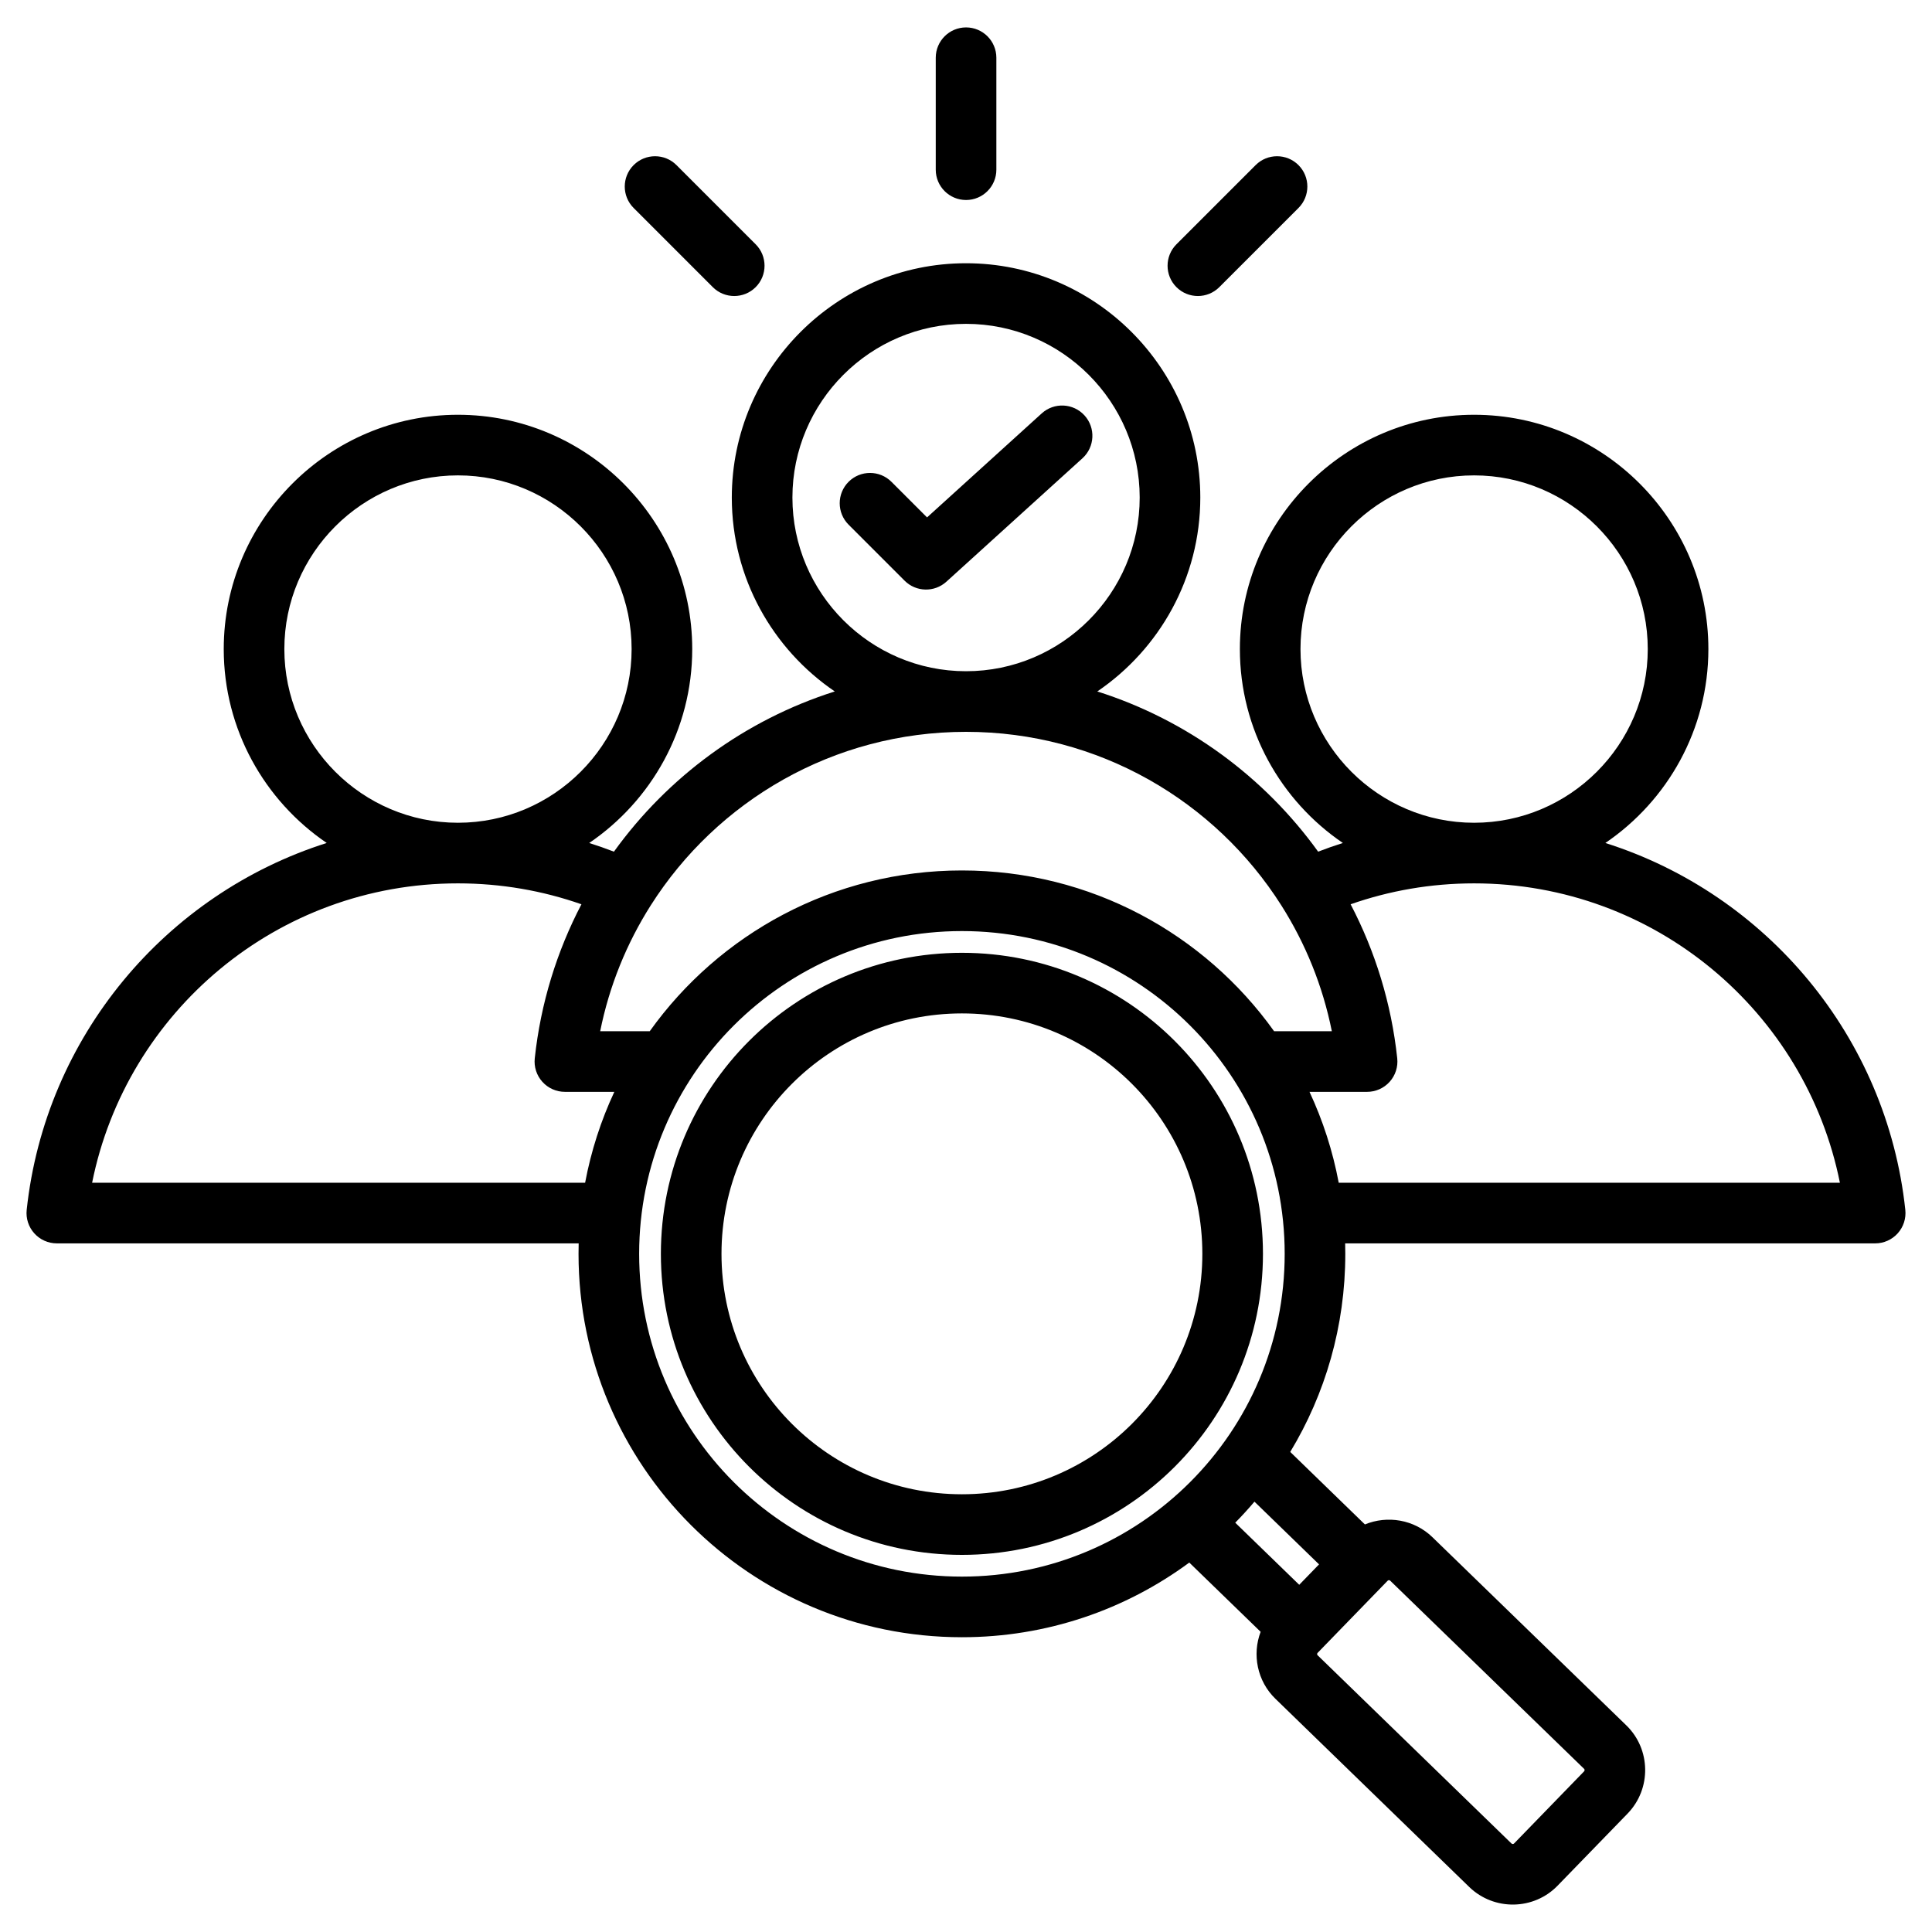
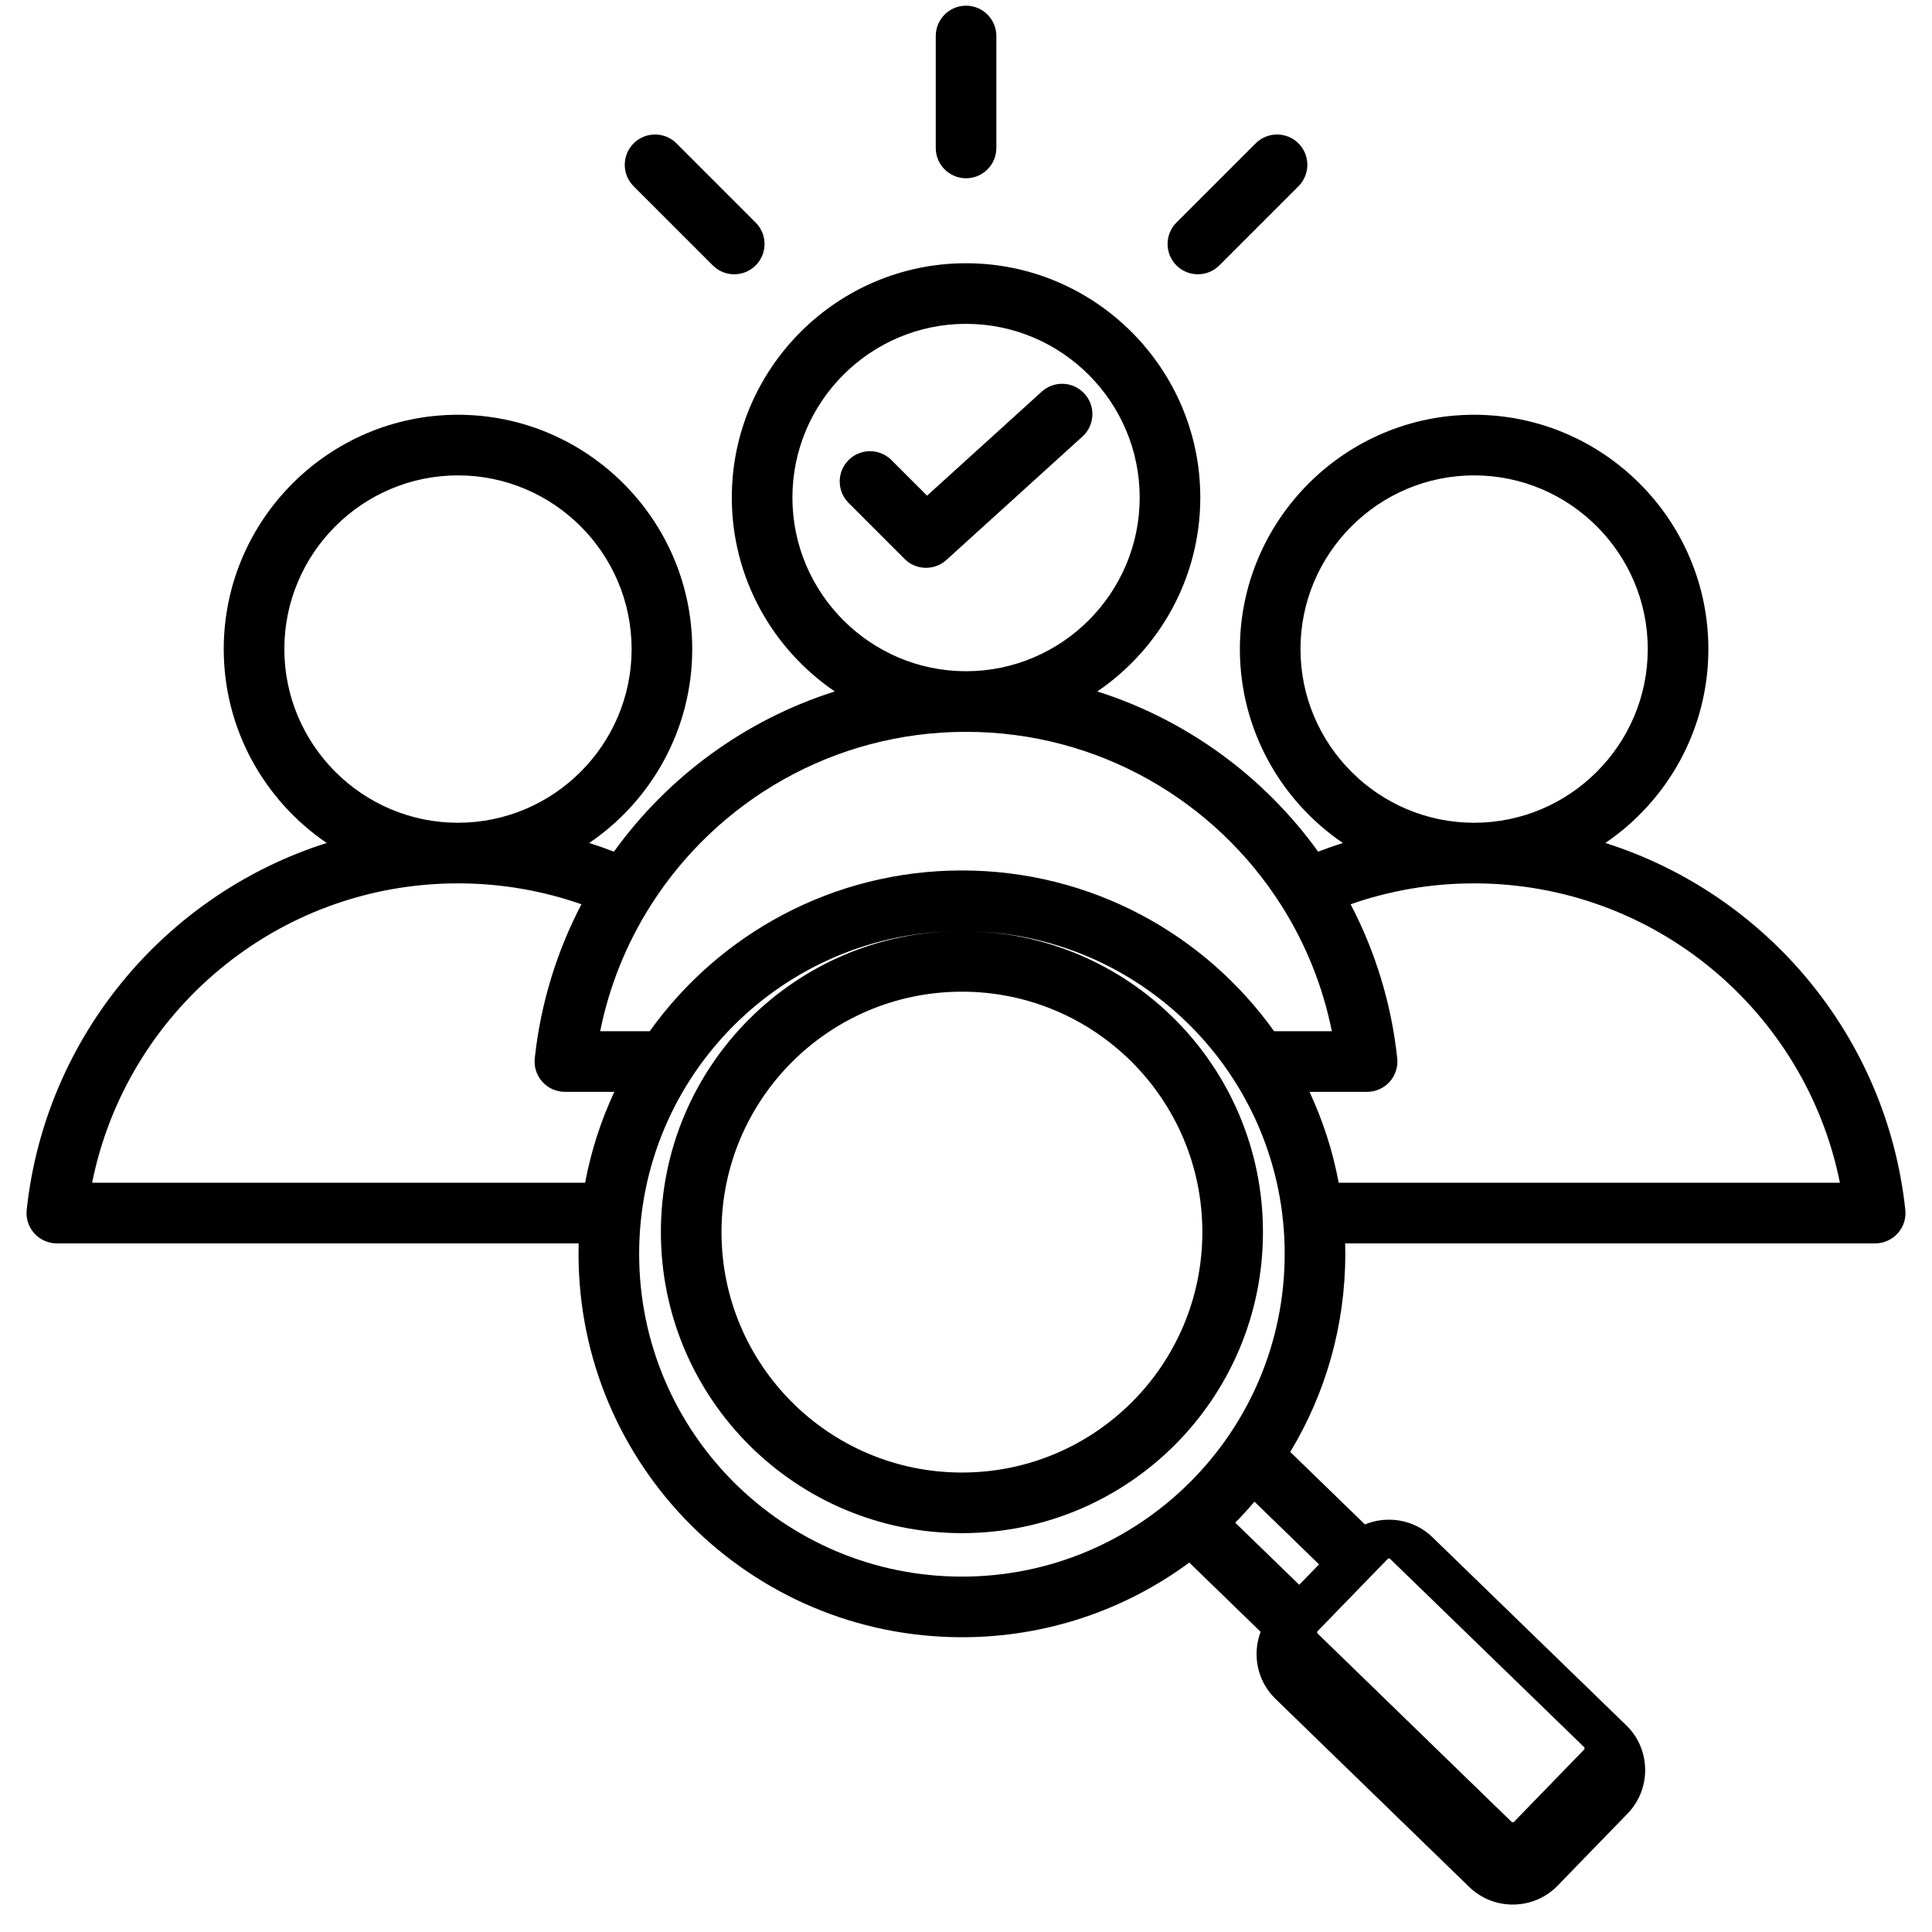
<svg xmlns="http://www.w3.org/2000/svg" viewBox="0 0 510 510" stroke-miterlimit="2" stroke-linejoin="round" fill-rule="evenodd" clip-rule="evenodd">
  <g id="Artboard41">
-     <path d="m152.756 328.22h-137.756c-2.27 0-4.434-.965-5.951-2.654-1.518-1.689-2.246-3.943-2.003-6.2 4.907-45.696 36.677-83.355 79.199-96.843-16.387-11.145-27.184-29.947-27.184-51.186 0-34.057 27.763-61.849 61.821-61.849 34.089 0 61.85 27.793 61.85 61.849 0 21.24-10.798 40.044-27.194 51.189 2.205.699 4.381 1.464 6.526 2.291 14.23-19.747 34.593-34.776 58.298-42.294-16.387-11.145-27.184-29.947-27.184-51.186 0-34.057 27.764-61.849 61.822-61.849 34.089 0 61.85 27.793 61.85 61.849 0 21.239-10.797 40.042-27.192 51.188 23.709 7.518 44.072 22.546 58.297 42.291 2.145-.828 4.322-1.592 6.527-2.292-16.388-11.145-27.186-29.947-27.186-51.187 0-34.057 27.764-61.849 61.822-61.849 34.089 0 61.85 27.793 61.85 61.849 0 21.24-10.797 40.043-27.193 51.188 42.534 13.49 74.297 51.149 79.18 96.845.241 2.257-.488 4.51-2.005 6.198s-3.68 2.652-5.95 2.652h-139.912c.025.918.037 1.838.037 2.762 0 19.135-5.309 37.029-14.534 52.289l19.711 19.139c5.893-2.434 12.968-1.331 17.81 3.357l.006.006 51.181 49.67c6.494 6.288 6.68 16.75.341 23.295l-.006.007-18.47 19.025-.007.007c-6.282 6.48-16.728 6.662-23.264.383-.01-.01-.02-.02-.031-.03 0 0-51.152-49.668-51.152-49.668-4.874-4.699-6.199-11.742-3.933-17.709l-18.834-18.276c-16.792 12.387-37.551 19.708-60.021 19.708-55.897 0-101.203-45.305-101.203-101.203 0-.924.013-1.844.037-2.762zm-31.874-95.033c-47.723 0-87.521 33.957-96.567 79.033h130.14c1.577-8.413 4.194-16.46 7.714-24h-13.051c-2.271 0-4.434-.965-5.951-2.654-1.518-1.689-2.246-3.943-2.003-6.2 1.561-14.54 5.841-28.266 12.322-40.658-10.204-3.577-21.176-5.521-32.604-5.521zm0-16c25.271 0 45.85-20.603 45.85-45.85 0-25.246-20.579-45.849-45.85-45.849-25.245 0-45.821 20.604-45.821 45.849 0 25.246 20.576 45.85 45.821 45.85zm134.118-24c-35.017 0-65.764 18.286-83.232 45.827-.003.005-.005.009-.008.013-6.334 9.99-10.92 21.198-13.327 33.193h13.081c18.353-25.693 48.423-42.441 82.408-42.441 33.986 0 64.056 16.748 82.409 42.441h15.241c-2.401-11.996-6.983-23.204-13.315-33.194-.002-.005-.005-.009-.008-.013-17.46-27.542-48.214-45.826-83.249-45.826zm0-16c25.271 0 45.85-20.603 45.85-45.85 0-25.246-20.579-45.849-45.85-45.849-25.245 0-45.822 20.604-45.822 45.849 0 25.246 20.577 45.85 45.822 45.85zm134.118 56c-11.421 0-22.388 1.944-32.588 5.52 6.478 12.394 10.753 26.122 12.307 40.663.241 2.257-.488 4.51-2.005 6.198s-3.68 2.652-5.95 2.652h-15.206c3.52 7.54 6.137 15.587 7.714 24h132.3c-9.023-45.077-48.824-79.033-96.572-79.033zm0-16c25.271 0 45.85-20.603 45.85-45.85 0-25.246-20.579-45.849-45.85-45.849-25.245 0-45.822 20.604-45.822 45.849 0 25.246 20.577 45.85 45.822 45.85zm-57.973 179.214c-1.622 1.913-3.314 3.765-5.072 5.552l16.892 16.392 5.231-5.389zm-77.223-150.622c-47.06 0-85.203 38.143-85.203 85.203s38.143 85.203 85.203 85.203c47.061 0 85.203-38.143 85.203-85.203s-38.142-85.203-85.203-85.203zm0 5.737c43.89 0 79.467 35.577 79.467 79.466s-35.577 79.466-79.467 79.466c-43.889 0-79.466-35.577-79.466-79.466s35.577-79.466 79.466-79.466zm0 16c-35.052 0-63.466 28.414-63.466 63.466s28.414 63.466 63.466 63.466c35.053 0 63.467-28.414 63.467-63.466s-28.414-63.466-63.467-63.466zm-29.917-129.018c-3.123-3.122-3.123-8.191 0-11.313 3.122-3.122 8.191-3.122 11.313 0 0 0 9.4 9.399 9.4 9.399l30.274-27.463c3.27-2.967 8.334-2.721 11.3.55 2.967 3.27 2.72 8.333-.55 11.3l-35.918 32.583c-3.16 2.867-8.015 2.749-11.032-.268zm175.672 348.135s18.47-19.027 18.475-19.032c.177-.189.202-.484.017-.663l-.006-.007s-51.181-49.67-51.187-49.675c-.187-.175-.485-.176-.664.009l-.007.007-18.476 19.033c-.005.005-.01.011-.016.016-.169.174-.172.456.004.624.01.01.02.02.03.03 0 0 51.135 49.651 51.151 49.665.195.17.491.187.672 0zm-152.663-471.397c0-4.416 3.585-8 8-8 4.416 0 8 3.584 8 8v29.56c0 4.415-3.584 8-8 8-4.415 0-8-3.585-8-8zm-79.753 39.662c-3.122-3.122-3.122-8.192 0-11.314s8.192-3.122 11.314 0l20.902 20.902c3.122 3.123 3.122 8.192 0 11.314s-8.192 3.122-11.314 0zm164.193-11.314c3.122-3.122 8.191-3.122 11.313 0s3.122 8.192 0 11.314l-20.902 20.902c-3.122 3.122-8.191 3.122-11.313 0-3.123-3.122-3.123-8.191 0-11.314z" />
+     <path d="m152.756 328.22h-137.756c-2.27 0-4.434-.965-5.951-2.654-1.518-1.689-2.246-3.943-2.003-6.2 4.907-45.696 36.677-83.355 79.199-96.843-16.387-11.145-27.184-29.947-27.184-51.186 0-34.057 27.763-61.849 61.821-61.849 34.089 0 61.85 27.793 61.85 61.849 0 21.24-10.798 40.044-27.194 51.189 2.205.699 4.381 1.464 6.526 2.291 14.23-19.747 34.593-34.776 58.298-42.294-16.387-11.145-27.184-29.947-27.184-51.186 0-34.057 27.764-61.849 61.822-61.849 34.089 0 61.85 27.793 61.85 61.849 0 21.239-10.797 40.042-27.192 51.188 23.709 7.518 44.072 22.546 58.297 42.291 2.145-.828 4.322-1.592 6.527-2.292-16.388-11.145-27.186-29.947-27.186-51.187 0-34.057 27.764-61.849 61.822-61.849 34.089 0 61.85 27.793 61.85 61.849 0 21.24-10.797 40.043-27.193 51.188 42.534 13.49 74.297 51.149 79.18 96.845.241 2.257-.488 4.51-2.005 6.198s-3.68 2.652-5.95 2.652h-139.912c.025.918.037 1.838.037 2.762 0 19.135-5.309 37.029-14.534 52.289l19.711 19.139c5.893-2.434 12.968-1.331 17.81 3.357l.006.006 51.181 49.67c6.494 6.288 6.68 16.75.341 23.295l-.006.007-18.47 19.025-.007.007c-6.282 6.48-16.728 6.662-23.264.383-.01-.01-.02-.02-.031-.03 0 0-51.152-49.668-51.152-49.668-4.874-4.699-6.199-11.742-3.933-17.709l-18.834-18.276c-16.792 12.387-37.551 19.708-60.021 19.708-55.897 0-101.203-45.305-101.203-101.203 0-.924.013-1.844.037-2.762zm-31.874-95.033c-47.723 0-87.521 33.957-96.567 79.033h130.14c1.577-8.413 4.194-16.46 7.714-24h-13.051c-2.271 0-4.434-.965-5.951-2.654-1.518-1.689-2.246-3.943-2.003-6.2 1.561-14.54 5.841-28.266 12.322-40.658-10.204-3.577-21.176-5.521-32.604-5.521zm0-16c25.271 0 45.85-20.603 45.85-45.85 0-25.246-20.579-45.849-45.85-45.849-25.245 0-45.821 20.604-45.821 45.849 0 25.246 20.576 45.85 45.821 45.85zm134.118-24c-35.017 0-65.764 18.286-83.232 45.827-.003.005-.005.009-.008.013-6.334 9.99-10.92 21.198-13.327 33.193h13.081c18.353-25.693 48.423-42.441 82.408-42.441 33.986 0 64.056 16.748 82.409 42.441h15.241c-2.401-11.996-6.983-23.204-13.315-33.194-.002-.005-.005-.009-.008-.013-17.46-27.542-48.214-45.826-83.249-45.826zm0-16c25.271 0 45.85-20.603 45.85-45.85 0-25.246-20.579-45.849-45.85-45.849-25.245 0-45.822 20.604-45.822 45.849 0 25.246 20.577 45.85 45.822 45.85zm134.118 56c-11.421 0-22.388 1.944-32.588 5.52 6.478 12.394 10.753 26.122 12.307 40.663.241 2.257-.488 4.51-2.005 6.198s-3.68 2.652-5.95 2.652h-15.206c3.52 7.54 6.137 15.587 7.714 24h132.3c-9.023-45.077-48.824-79.033-96.572-79.033zm0-16c25.271 0 45.85-20.603 45.85-45.85 0-25.246-20.579-45.849-45.85-45.849-25.245 0-45.822 20.604-45.822 45.849 0 25.246 20.577 45.85 45.822 45.85zm-57.973 179.214c-1.622 1.913-3.314 3.765-5.072 5.552l16.892 16.392 5.231-5.389zm-77.223-150.622c-47.06 0-85.203 38.143-85.203 85.203s38.143 85.203 85.203 85.203c47.061 0 85.203-38.143 85.203-85.203s-38.142-85.203-85.203-85.203zc43.89 0 79.467 35.577 79.467 79.466s-35.577 79.466-79.467 79.466c-43.889 0-79.466-35.577-79.466-79.466s35.577-79.466 79.466-79.466zm0 16c-35.052 0-63.466 28.414-63.466 63.466s28.414 63.466 63.466 63.466c35.053 0 63.467-28.414 63.467-63.466s-28.414-63.466-63.467-63.466zm-29.917-129.018c-3.123-3.122-3.123-8.191 0-11.313 3.122-3.122 8.191-3.122 11.313 0 0 0 9.4 9.399 9.4 9.399l30.274-27.463c3.27-2.967 8.334-2.721 11.3.55 2.967 3.27 2.72 8.333-.55 11.3l-35.918 32.583c-3.16 2.867-8.015 2.749-11.032-.268zm175.672 348.135s18.47-19.027 18.475-19.032c.177-.189.202-.484.017-.663l-.006-.007s-51.181-49.67-51.187-49.675c-.187-.175-.485-.176-.664.009l-.007.007-18.476 19.033c-.005.005-.01.011-.016.016-.169.174-.172.456.004.624.01.01.02.02.03.03 0 0 51.135 49.651 51.151 49.665.195.17.491.187.672 0zm-152.663-471.397c0-4.416 3.585-8 8-8 4.416 0 8 3.584 8 8v29.56c0 4.415-3.584 8-8 8-4.415 0-8-3.585-8-8zm-79.753 39.662c-3.122-3.122-3.122-8.192 0-11.314s8.192-3.122 11.314 0l20.902 20.902c3.122 3.123 3.122 8.192 0 11.314s-8.192 3.122-11.314 0zm164.193-11.314c3.122-3.122 8.191-3.122 11.313 0s3.122 8.192 0 11.314l-20.902 20.902c-3.122 3.122-8.191 3.122-11.313 0-3.123-3.122-3.123-8.191 0-11.314z" />
  </g>
</svg>